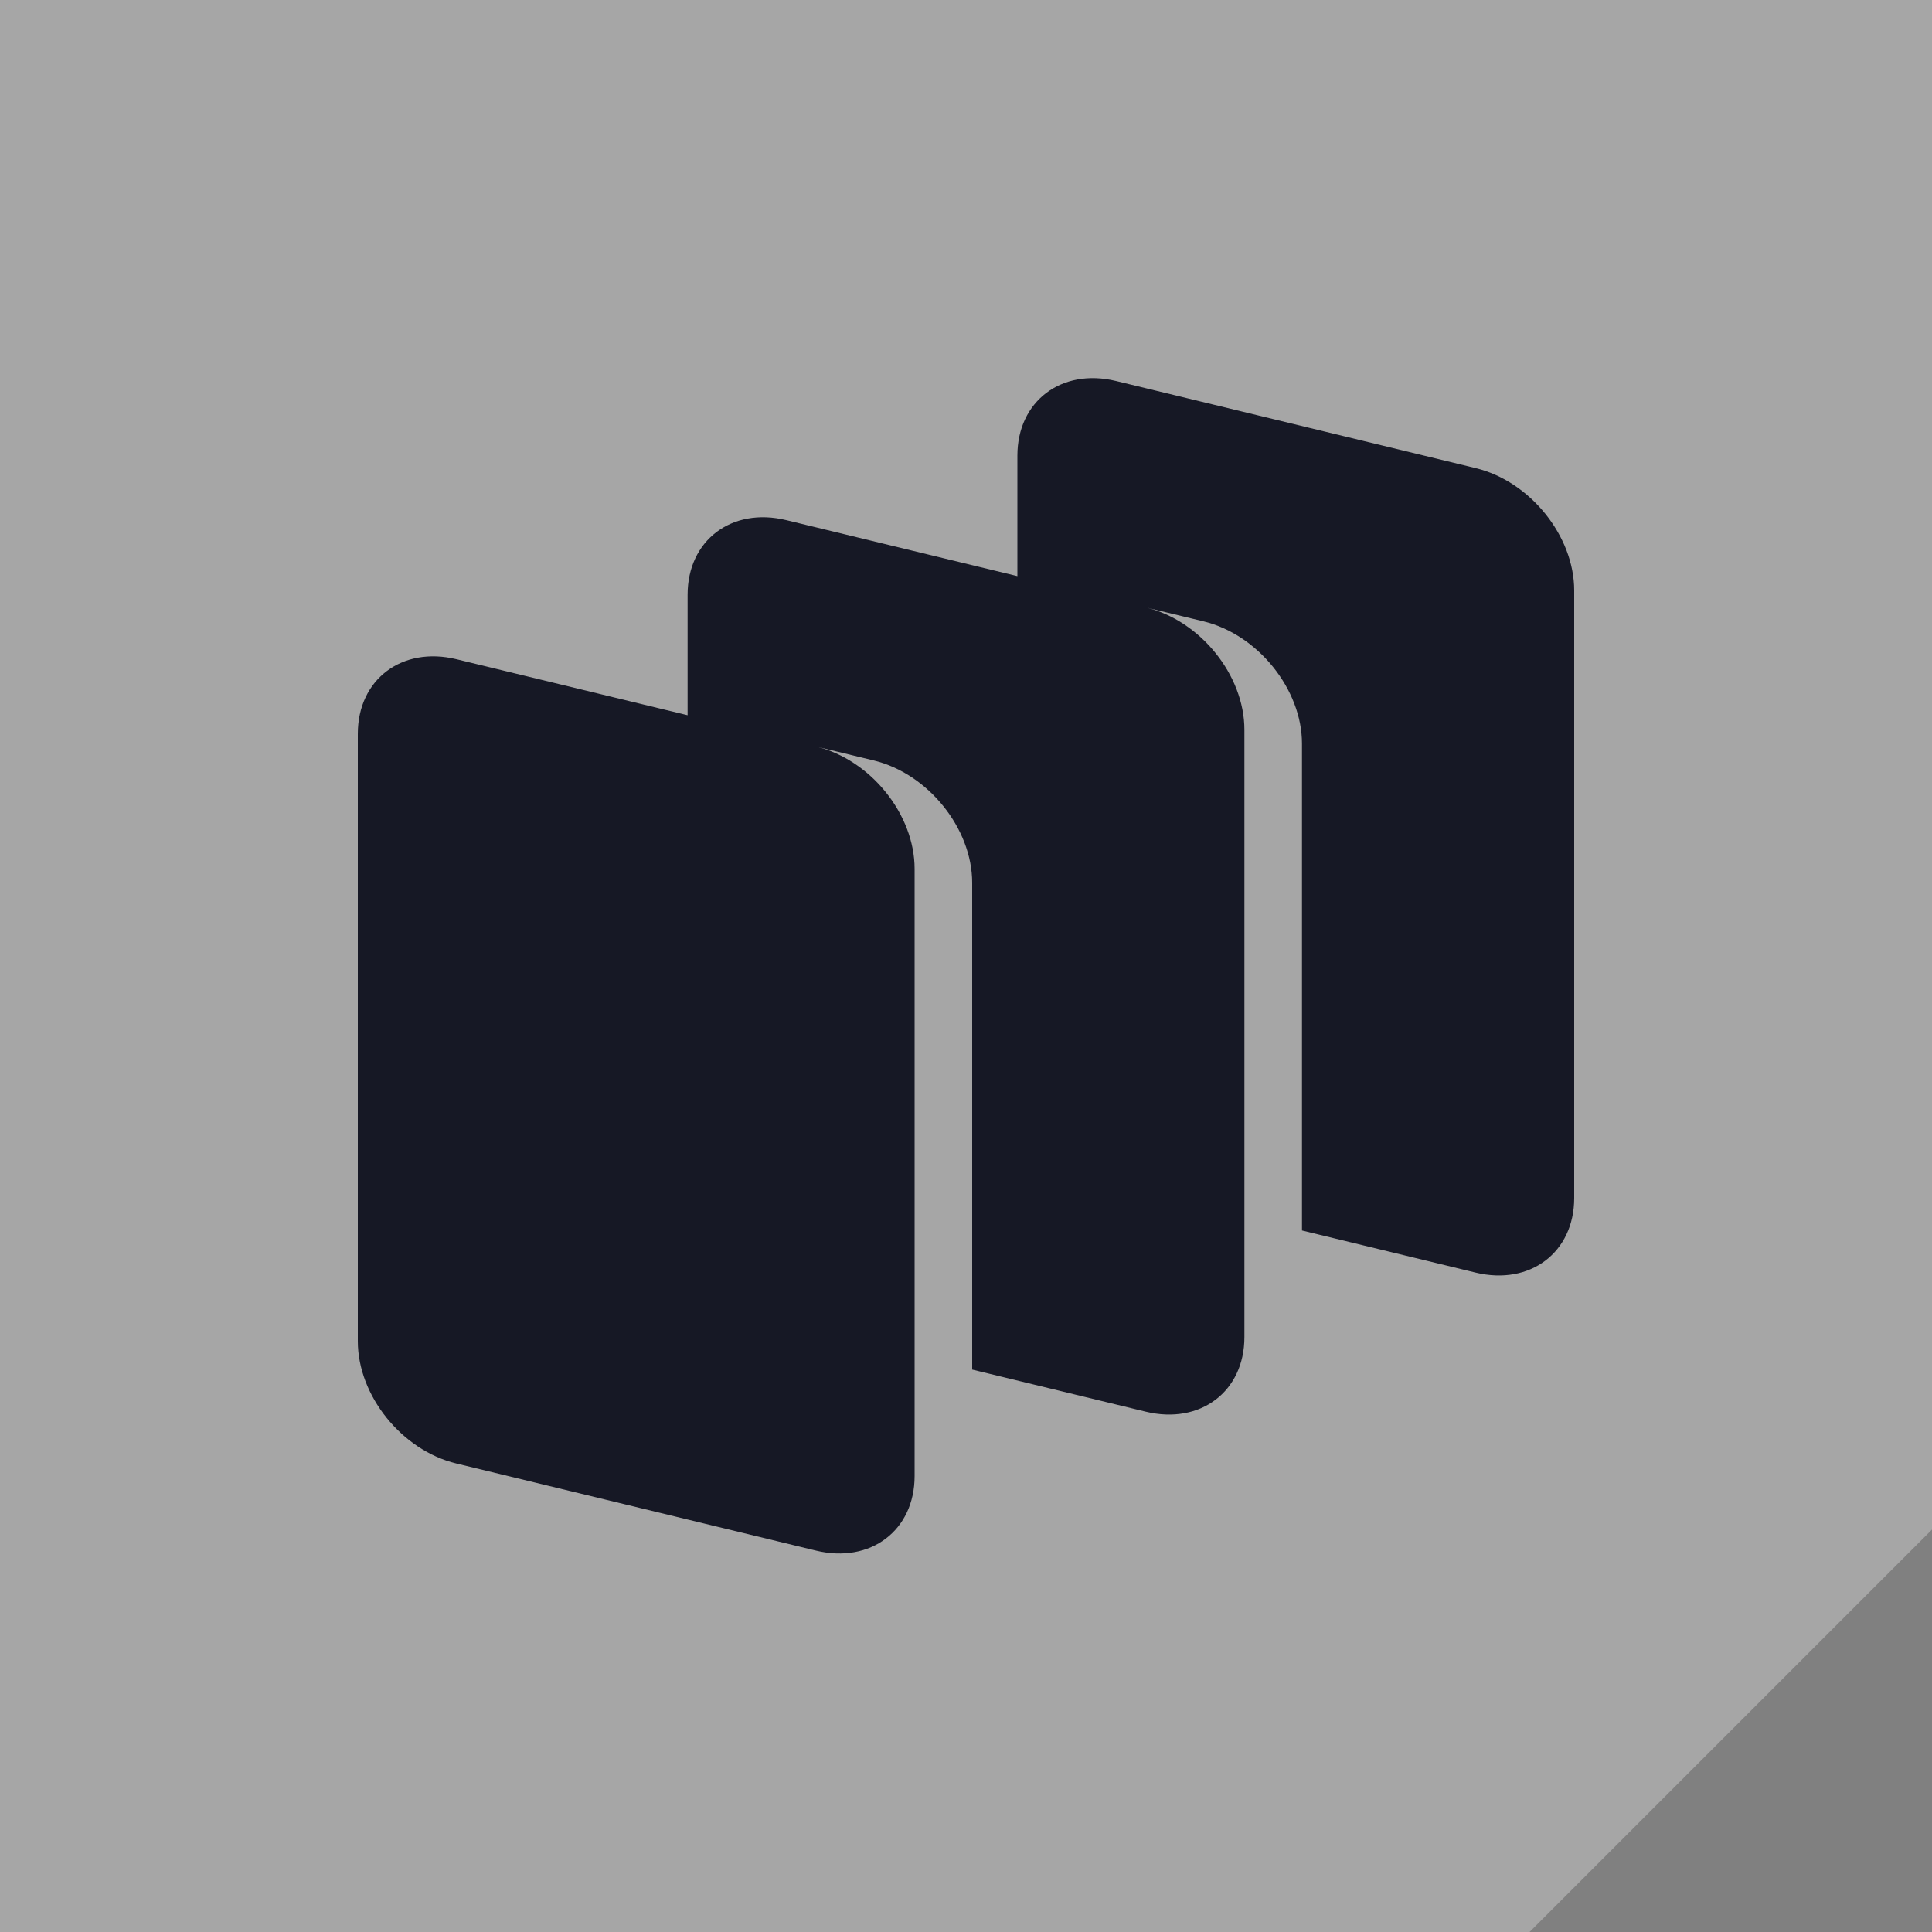
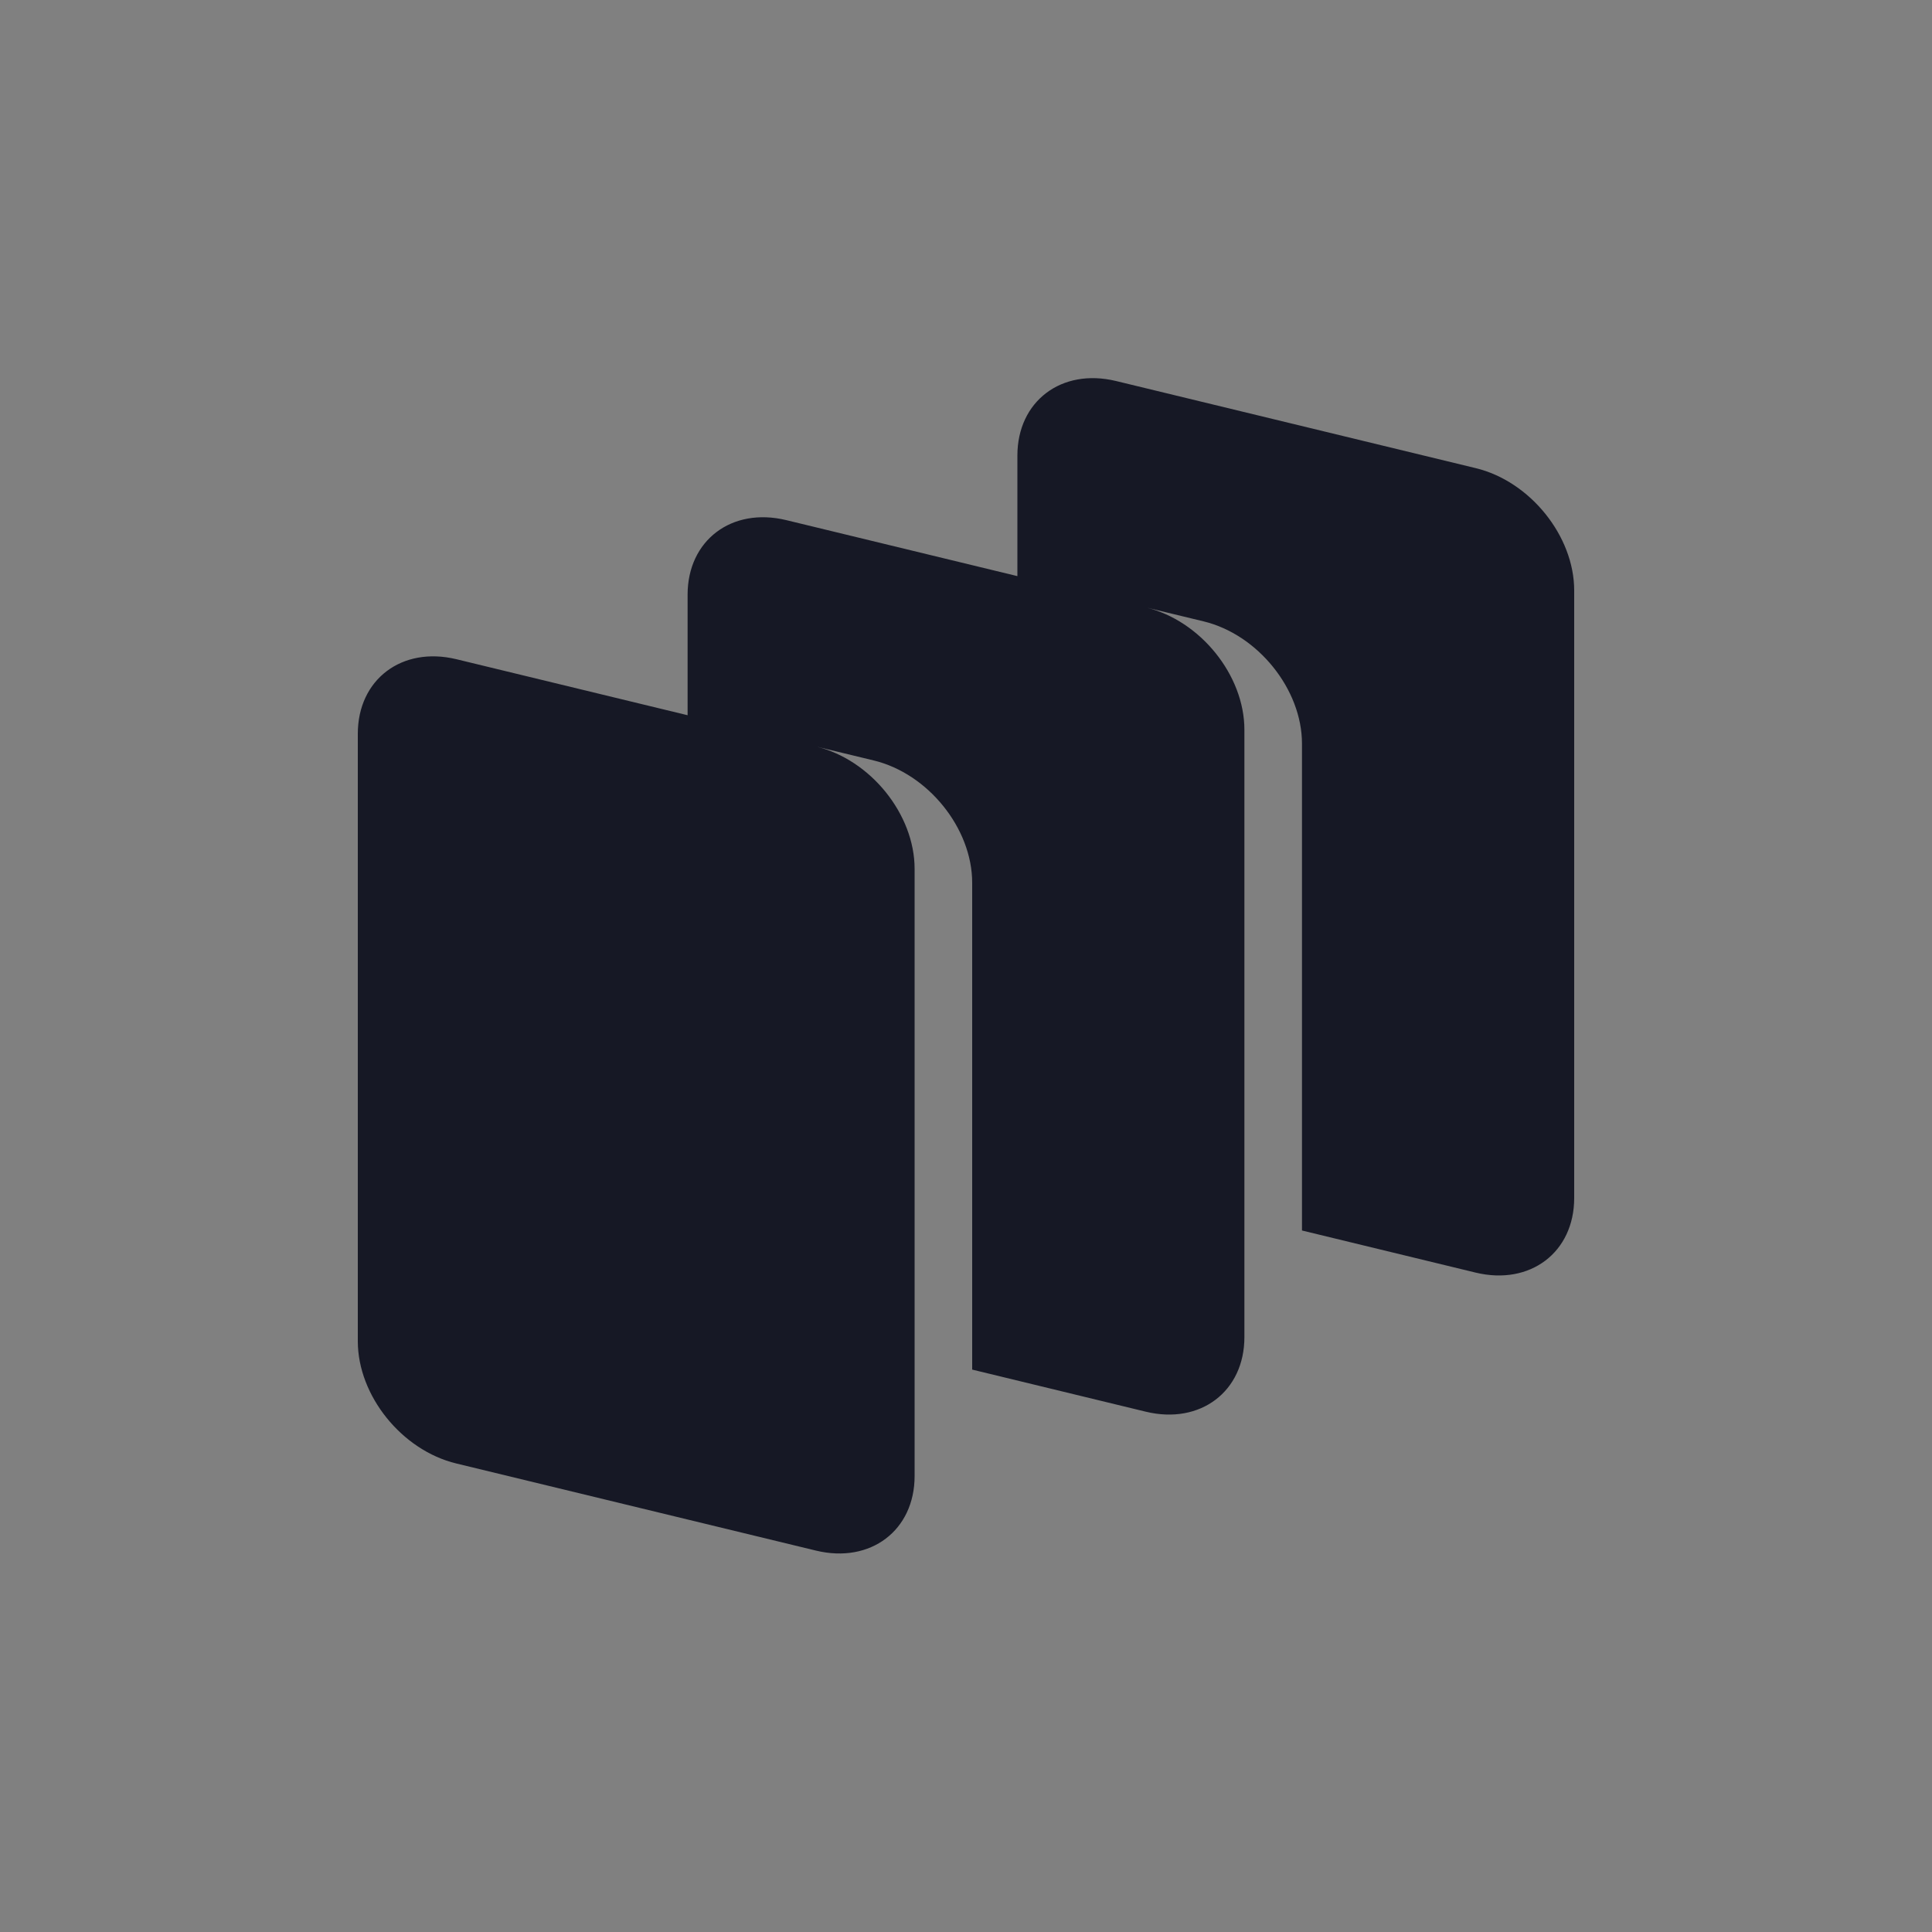
<svg xmlns="http://www.w3.org/2000/svg" version="1.1" id="Layer_1" x="0px" y="0px" viewBox="0 0 100 100" style="enable-background:new 0 0 100 100;" xml:space="preserve">
  <rect x="0" y="0" width="100" height="100" fill="#808080" stroke="none" />
  <style type="text/css">
	.st0{opacity:0.3;fill:#FFFFFF;enable-background:new    ;}
	.st1{fill:#606161;}
	.st2{fill:#161825;}
	.st3{opacity:0.2;fill:#F04F4E;}
	.st4{fill:#F04F4E;}
	.st5{fill:#161825;}
	.st6{fill:#66BE69;}
	.st7{fill:#FFFFFF;}
	.st8{fill:#FFFFFF;enable-background:new    ;}
</style>
-   <path class="st0" d="M0,0h100v79.17L79.17,100H0V0z" />
  <path class="st5" d="M76.38,24.23l-18.62-4.51c-2.82-0.68-5.1,1.05-5.1,3.86v6.24l-11.97-2.9c-2.82-0.68-5.1,1.05-5.1,3.86v6.24l0,0  l-11.97-2.9c-2.82-0.68-5.1,1.05-5.1,3.86v31.44c0,2.82,2.28,5.65,5.1,6.33l18.62,4.51c2.82,0.68,5.1-1.05,5.1-3.86V44.97  c0-2.82-2.28-5.65-5.1-6.33l2.98,0.72c2.82,0.68,5.1,3.52,5.1,6.33v25.2l8.99,2.18c2.82,0.68,5.1-1.05,5.1-3.86V37.77  c0-2.82-2.28-5.65-5.1-6.33l2.98,0.72c2.82,0.68,5.1,3.52,5.1,6.33v25.2l8.99,2.18c2.82,0.68,5.1-1.05,5.1-3.86V30.56  C81.48,27.75,79.2,24.91,76.38,24.23z" />
</svg>